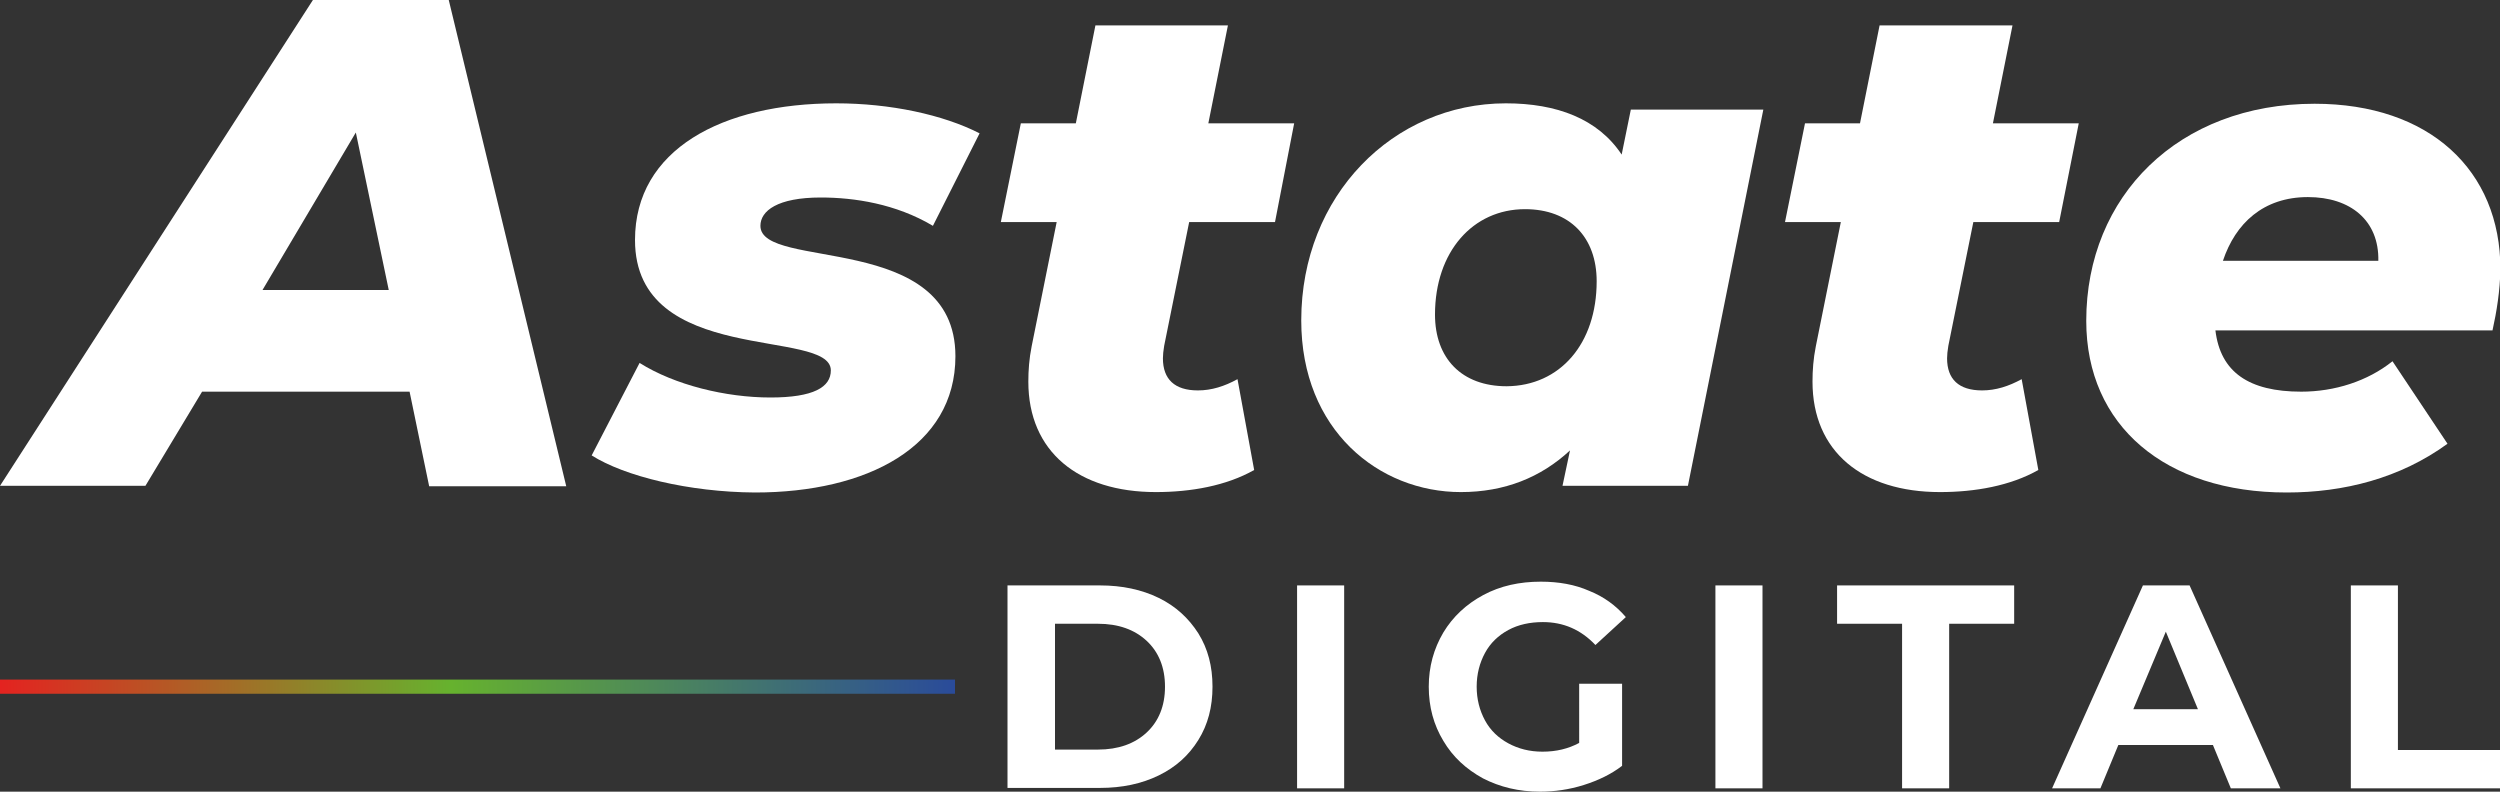
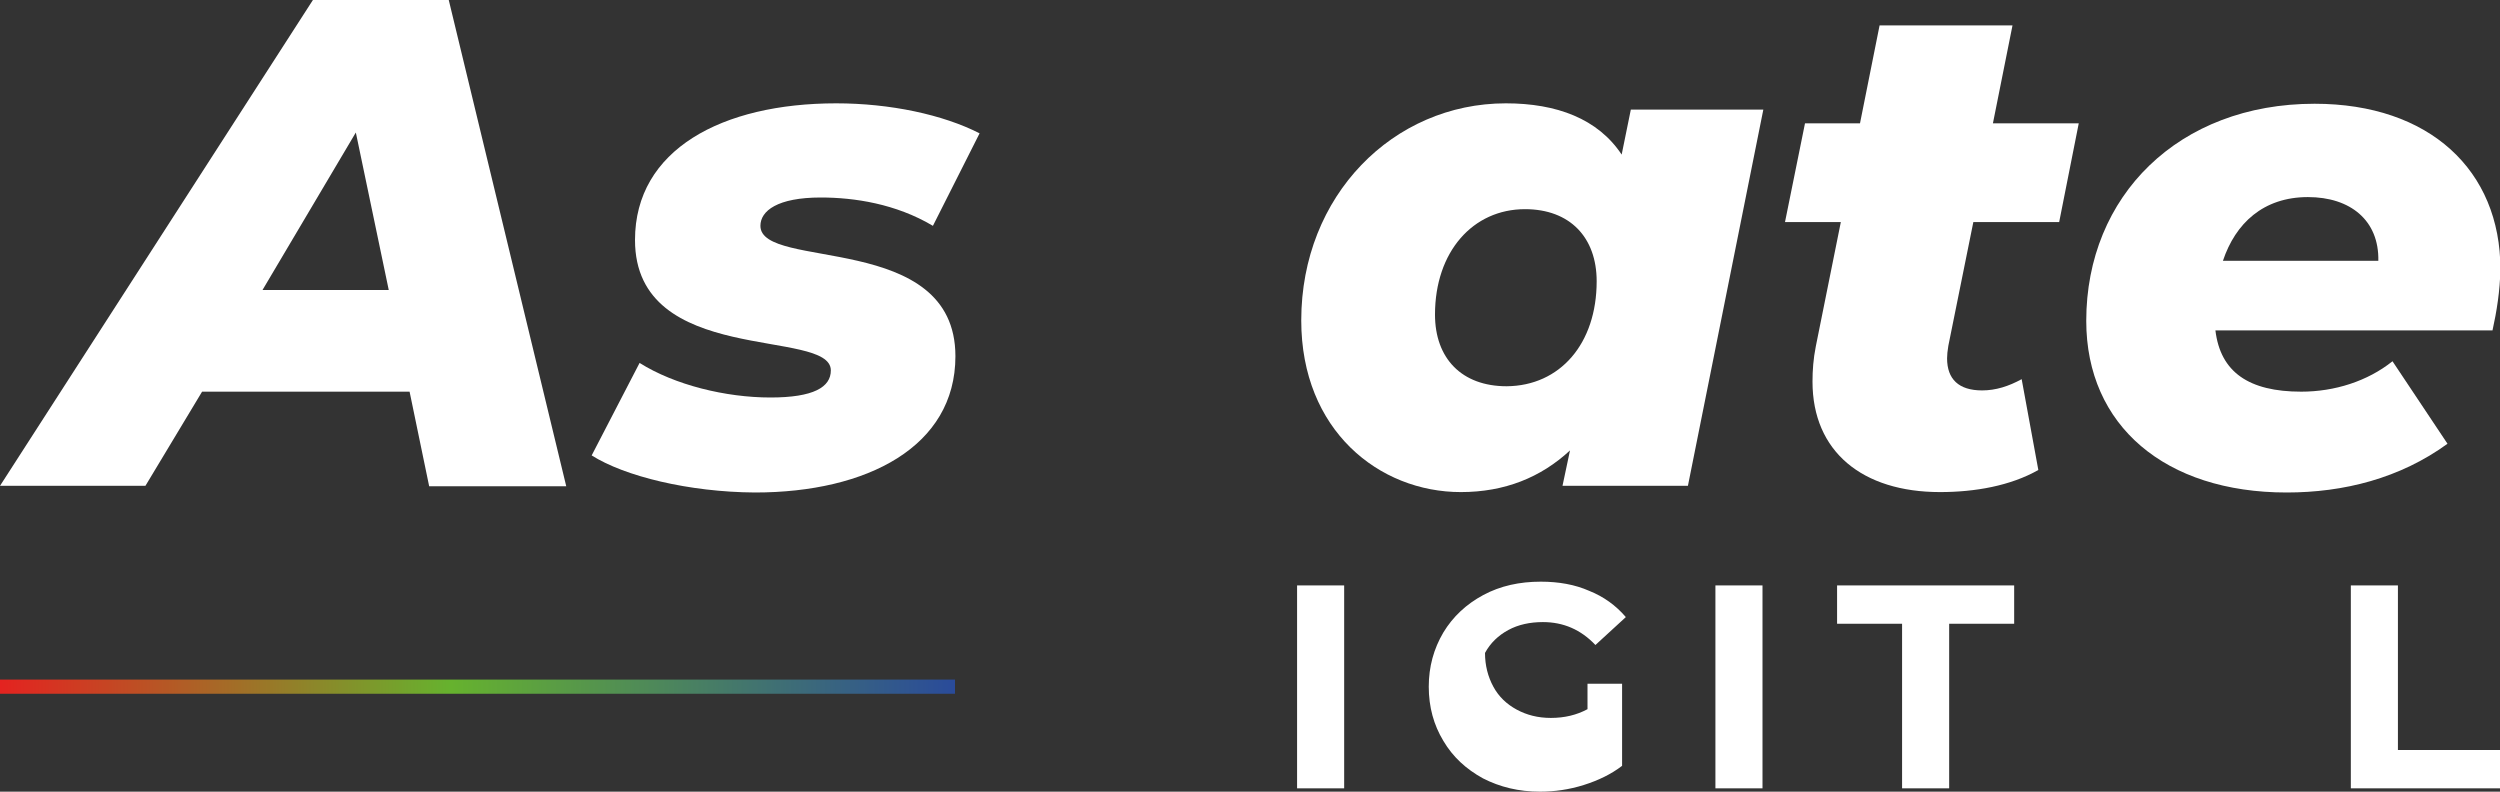
<svg xmlns="http://www.w3.org/2000/svg" version="1.1" id="Calque_1" x="0px" y="0px" viewBox="0 0 600 190" style="enable-background:new 0 0 600 190;" xml:space="preserve">
  <rect x="0" y="0" width="600" height="190" fill="#333333" stroke="none" />
  <style type="text/css">
	.st0{fill:#FFFFFF;}
	.st1{fill:url(#SVGID_1_);}
</style>
  <g>
    <path class="st0" d="M85.4,31.8l7.9,37.8H63L85.4,31.8z M75.1,0L0,116.6h34.9L48.5,94h49.8l4.7,22.7h32.9L107.7,0H75.1z" />
    <path class="st0" d="M142,109.3l11.5-22.2c8.4,5.3,20.7,8.3,31.4,8.3c10.4,0,14.5-2.5,14.5-6.5c0-10.3-47-0.8-47-31.3   c0-21.7,20.9-32.8,48.3-32.8c12.9,0,25.6,2.7,34.4,7.2l-11.2,22.2c-8.9-5.3-18.9-6.8-26.9-6.8c-10.4,0-14.5,3.2-14.5,6.8   c0,10.8,46.8,1.2,46.8,31.3c0,21.7-21.2,32.7-48.1,32.7C165.3,118.1,149.9,114.3,142,109.3" />
-     <path class="st0" d="M279.4,83c-0.2,1.2-0.3,2.2-0.3,3c0,5,2.8,7.7,8.4,7.7c3.3,0,6.4-1,9.5-2.7l4,21.8c-6.7,3.8-15.2,5.3-23.6,5.3   c-18.6,0-30.6-9.7-30.6-26.5c0-2.7,0.2-5.5,0.8-8.5l6-29.8h-13.4l4.8-23.7h13.2l4.7-23.5h31.8l-4.7,23.5h20.6L306,53.3h-20.6   L279.4,83z" />
    <path class="st0" d="M383.2,67.5c0-10.5-6.4-17.3-17.2-17.3c-12.5,0-21.6,10.2-21.6,25.3c0,10.5,6.4,17.2,17.2,17.2   C374.4,92.6,383.2,82.5,383.2,67.5 M423.2,26.3l-18.1,90.3H375l1.8-8.5c-7,6.5-15.7,10-26.2,10c-19.6,0-38.3-14.8-38.3-41.2   c0-30,22.1-52.1,49.1-52.1c12.2,0,22.1,3.7,27.8,12.3l2.2-10.8H423.2z" />
    <path class="st0" d="M467.6,83c-0.2,1.2-0.3,2.2-0.3,3c0,5,2.8,7.7,8.4,7.7c3.3,0,6.4-1,9.5-2.7l4,21.8c-6.7,3.8-15.2,5.3-23.6,5.3   c-18.6,0-30.6-9.7-30.6-26.5c0-2.7,0.2-5.5,0.8-8.5l6-29.8h-13.4l4.8-23.7h13.2l4.7-23.5H483l-4.7,23.5h20.6l-4.7,23.7h-20.6   L467.6,83z" />
-     <path class="st0" d="M263.5,179.9c4.9,0,8.8-1.4,11.7-4.1c2.9-2.7,4.4-6.4,4.4-11s-1.5-8.3-4.4-11c-2.9-2.7-6.8-4.1-11.7-4.1h-10.3   v30.2H263.5z M241.8,140.5H264c5.3,0,10,1,14.1,3c4.1,2,7.2,4.9,9.5,8.5c2.3,3.7,3.4,7.9,3.4,12.8c0,4.9-1.1,9.1-3.4,12.8   c-2.3,3.7-5.4,6.5-9.5,8.5c-4.1,2-8.8,3-14.1,3h-22.2V140.5z" />
    <rect x="311.3" y="140.5" class="st0" width="11.3" height="48.7" />
    <path class="st0" d="M533.5,62.6h37.3c0.2-9.7-6.7-15.3-16.9-15.3C543.2,47.3,536.5,53.6,533.5,62.6 M598.2,79.3h-66.5   c1.2,10,8,14.7,20.6,14.7c8,0,15.9-2.5,21.9-7.3l13.2,19.8c-11.4,8.3-24.9,11.7-38.6,11.7c-29.1,0-48.1-16-48.1-41.2   c0-30,22.2-52.1,54.8-52.1c27.6,0,44.6,16,44.6,39.7C600,69.8,599.2,74.8,598.2,79.3" />
-     <path class="st0" d="M379,164.1h10.3v19.7c-2.6,2-5.7,3.5-9.2,4.6c-3.5,1.1-7,1.6-10.5,1.6c-5.1,0-9.6-1.1-13.7-3.2   c-4-2.2-7.2-5.1-9.5-9c-2.3-3.8-3.5-8.1-3.5-13c0-4.8,1.2-9.1,3.5-13c2.3-3.8,5.5-6.8,9.6-9c4.1-2.2,8.7-3.2,13.8-3.2   c4.3,0,8.2,0.7,11.6,2.2c3.5,1.4,6.4,3.5,8.8,6.3l-7.3,6.7c-3.5-3.7-7.7-5.5-12.6-5.5c-3.1,0-5.9,0.6-8.3,1.9   c-2.4,1.3-4.3,3.1-5.6,5.5c-1.3,2.4-2,5.1-2,8.1c0,3,0.7,5.7,2,8.1c1.3,2.4,3.2,4.2,5.6,5.5c2.4,1.3,5.1,2,8.2,2   c3.3,0,6.2-0.7,8.8-2.1V164.1z" />
+     <path class="st0" d="M379,164.1h10.3v19.7c-2.6,2-5.7,3.5-9.2,4.6c-3.5,1.1-7,1.6-10.5,1.6c-5.1,0-9.6-1.1-13.7-3.2   c-4-2.2-7.2-5.1-9.5-9c-2.3-3.8-3.5-8.1-3.5-13c0-4.8,1.2-9.1,3.5-13c2.3-3.8,5.5-6.8,9.6-9c4.1-2.2,8.7-3.2,13.8-3.2   c4.3,0,8.2,0.7,11.6,2.2c3.5,1.4,6.4,3.5,8.8,6.3l-7.3,6.7c-3.5-3.7-7.7-5.5-12.6-5.5c-3.1,0-5.9,0.6-8.3,1.9   c-2.4,1.3-4.3,3.1-5.6,5.5c0,3,0.7,5.7,2,8.1c1.3,2.4,3.2,4.2,5.6,5.5c2.4,1.3,5.1,2,8.2,2   c3.3,0,6.2-0.7,8.8-2.1V164.1z" />
    <rect x="411.7" y="140.5" class="st0" width="11.3" height="48.7" />
    <polygon class="st0" points="440.9,140.5 440.9,149.7 456.5,149.7 456.5,189.2 467.8,189.2 467.8,149.7 483.4,149.7 483.4,140.5     " />
-     <path class="st0" d="M519.8,151.6l7.7,18.6H512L519.8,151.6z M514.3,140.5l-21.8,48.7h11.6l4.3-10.4h22.7l4.3,10.4h11.9l-21.8-48.7   H514.3z" />
    <polygon class="st0" points="564.2,140.5 564.2,189.2 600,189.2 600,180 575.5,180 575.5,140.5  " />
  </g>
  <linearGradient id="SVGID_1_" gradientUnits="userSpaceOnUse" x1="0" y1="164.822" x2="229.224" y2="164.822">
    <stop offset="0" style="stop-color:#E42320" />
    <stop offset="0.472" style="stop-color:#66B22E" />
    <stop offset="1" style="stop-color:#2A4B9A" />
  </linearGradient>
  <rect y="163.1" class="st1" width="229.2" height="3.4" />
</svg>